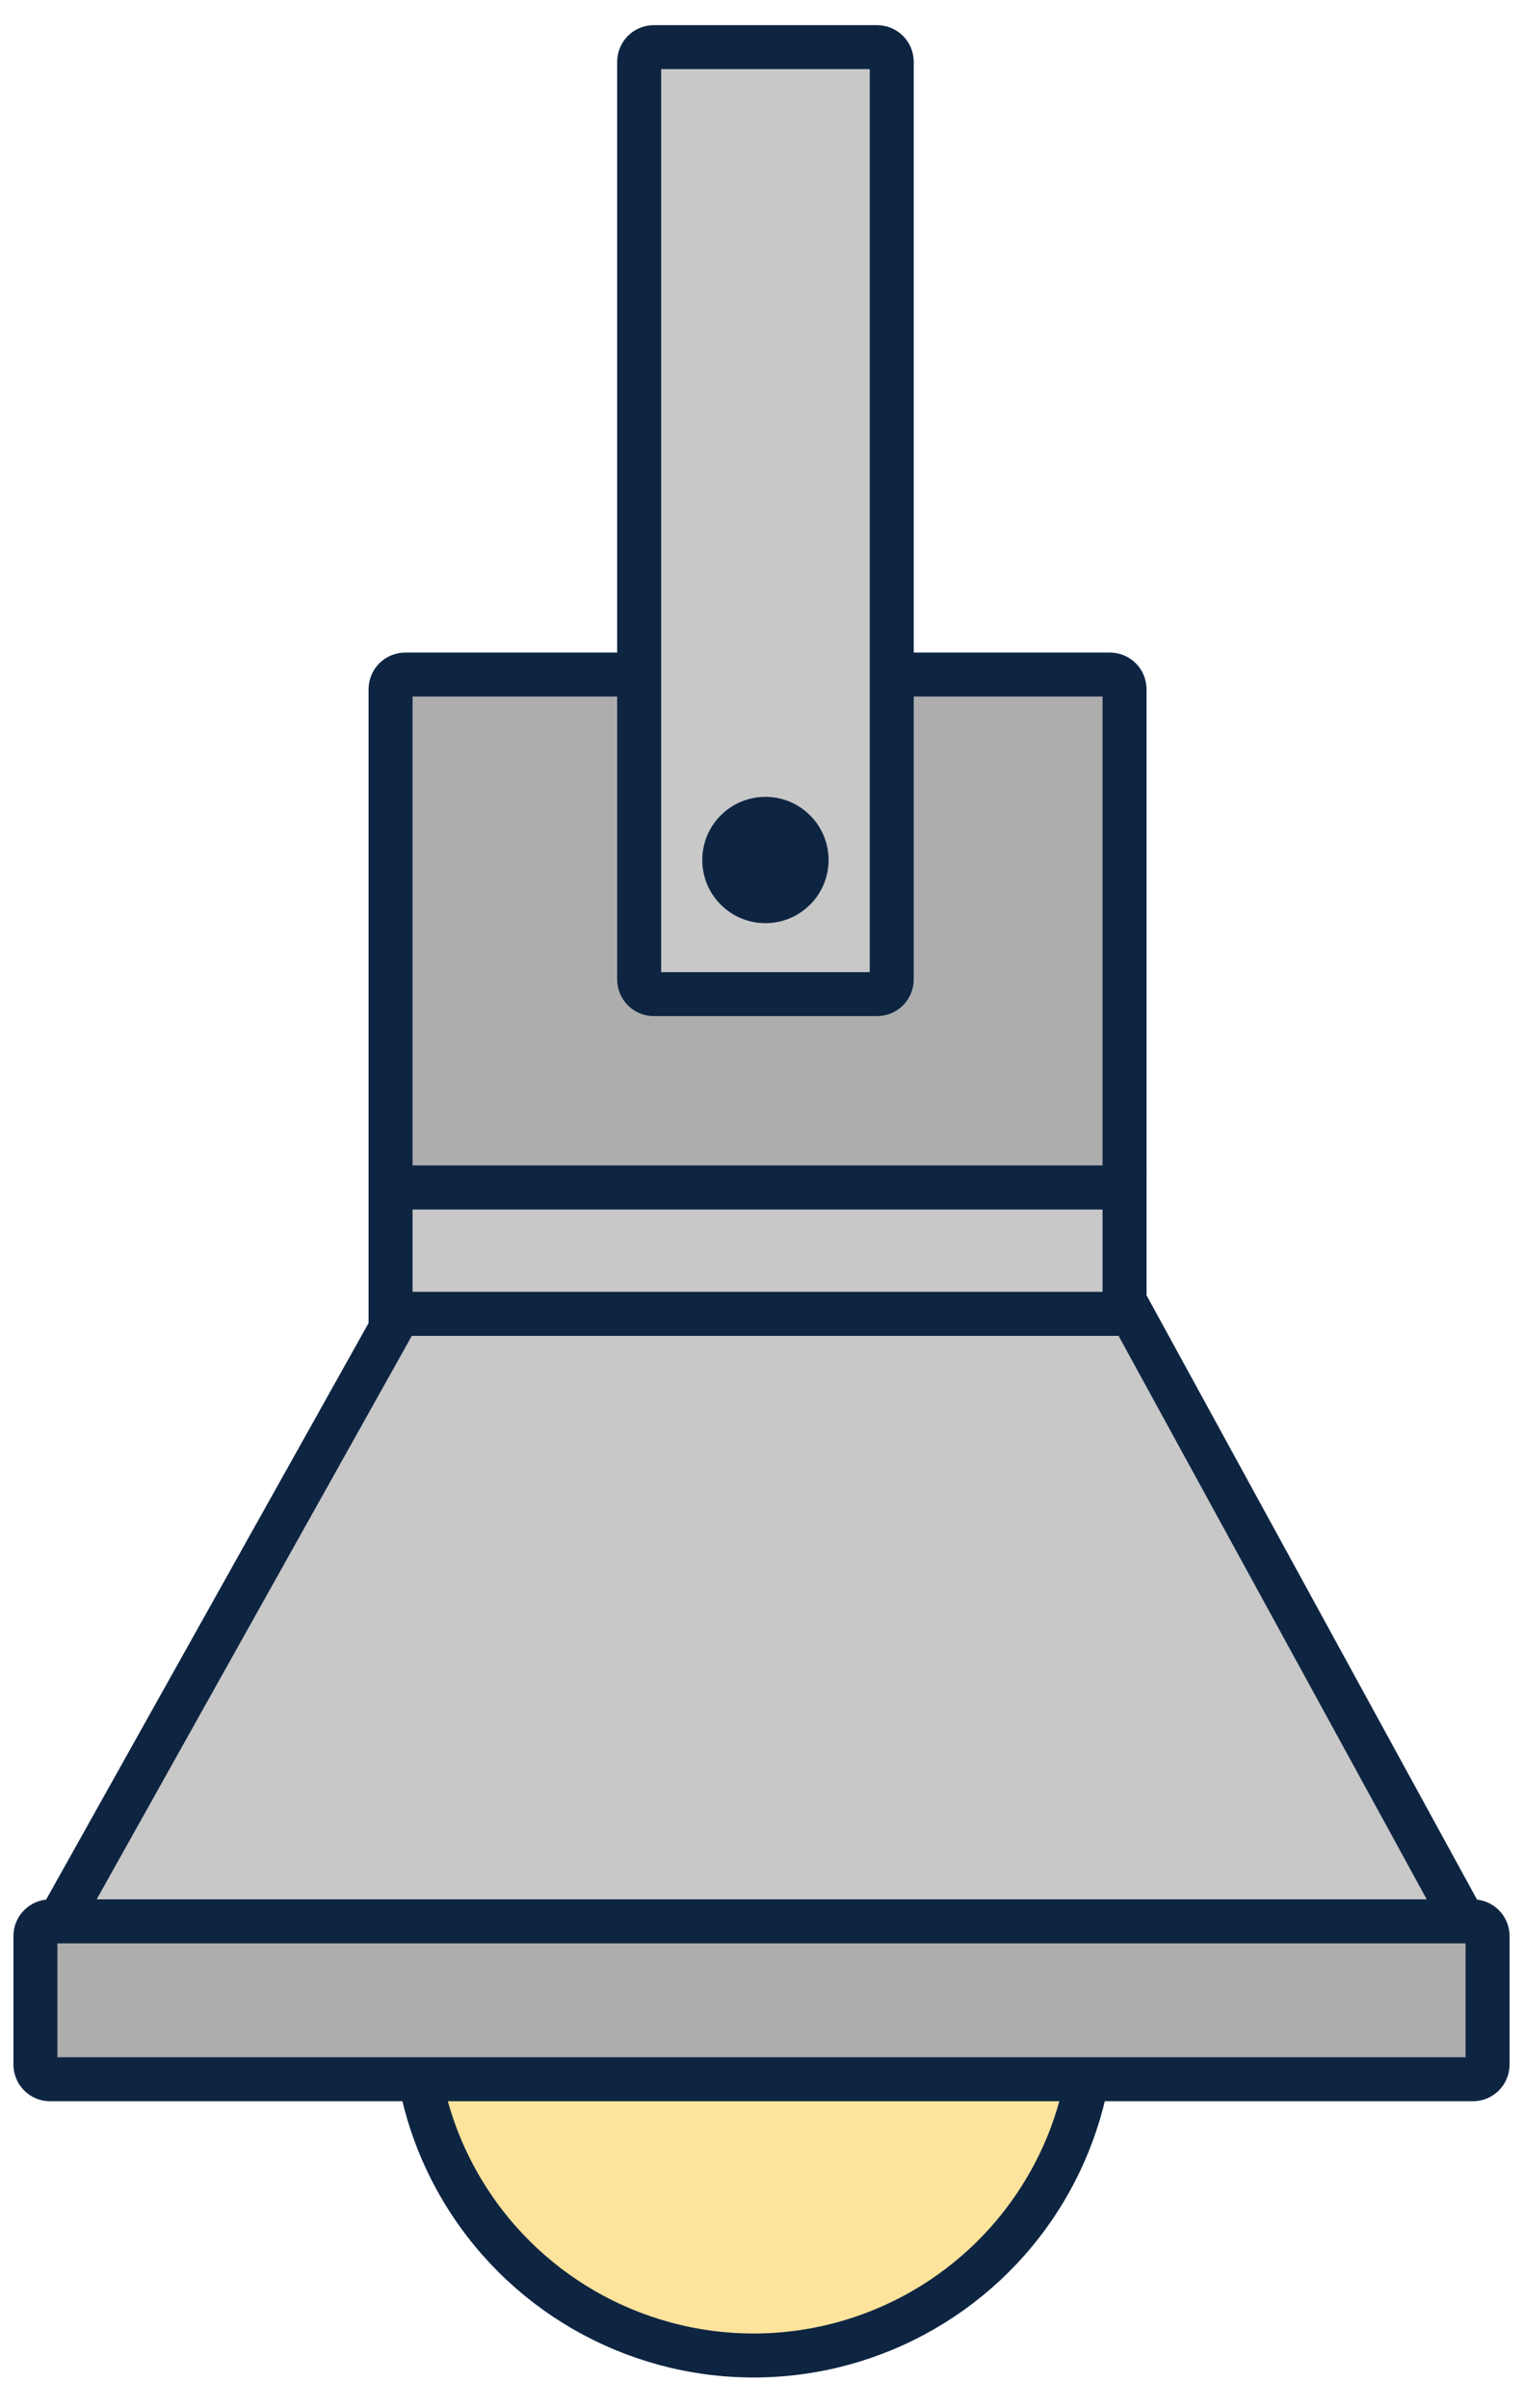
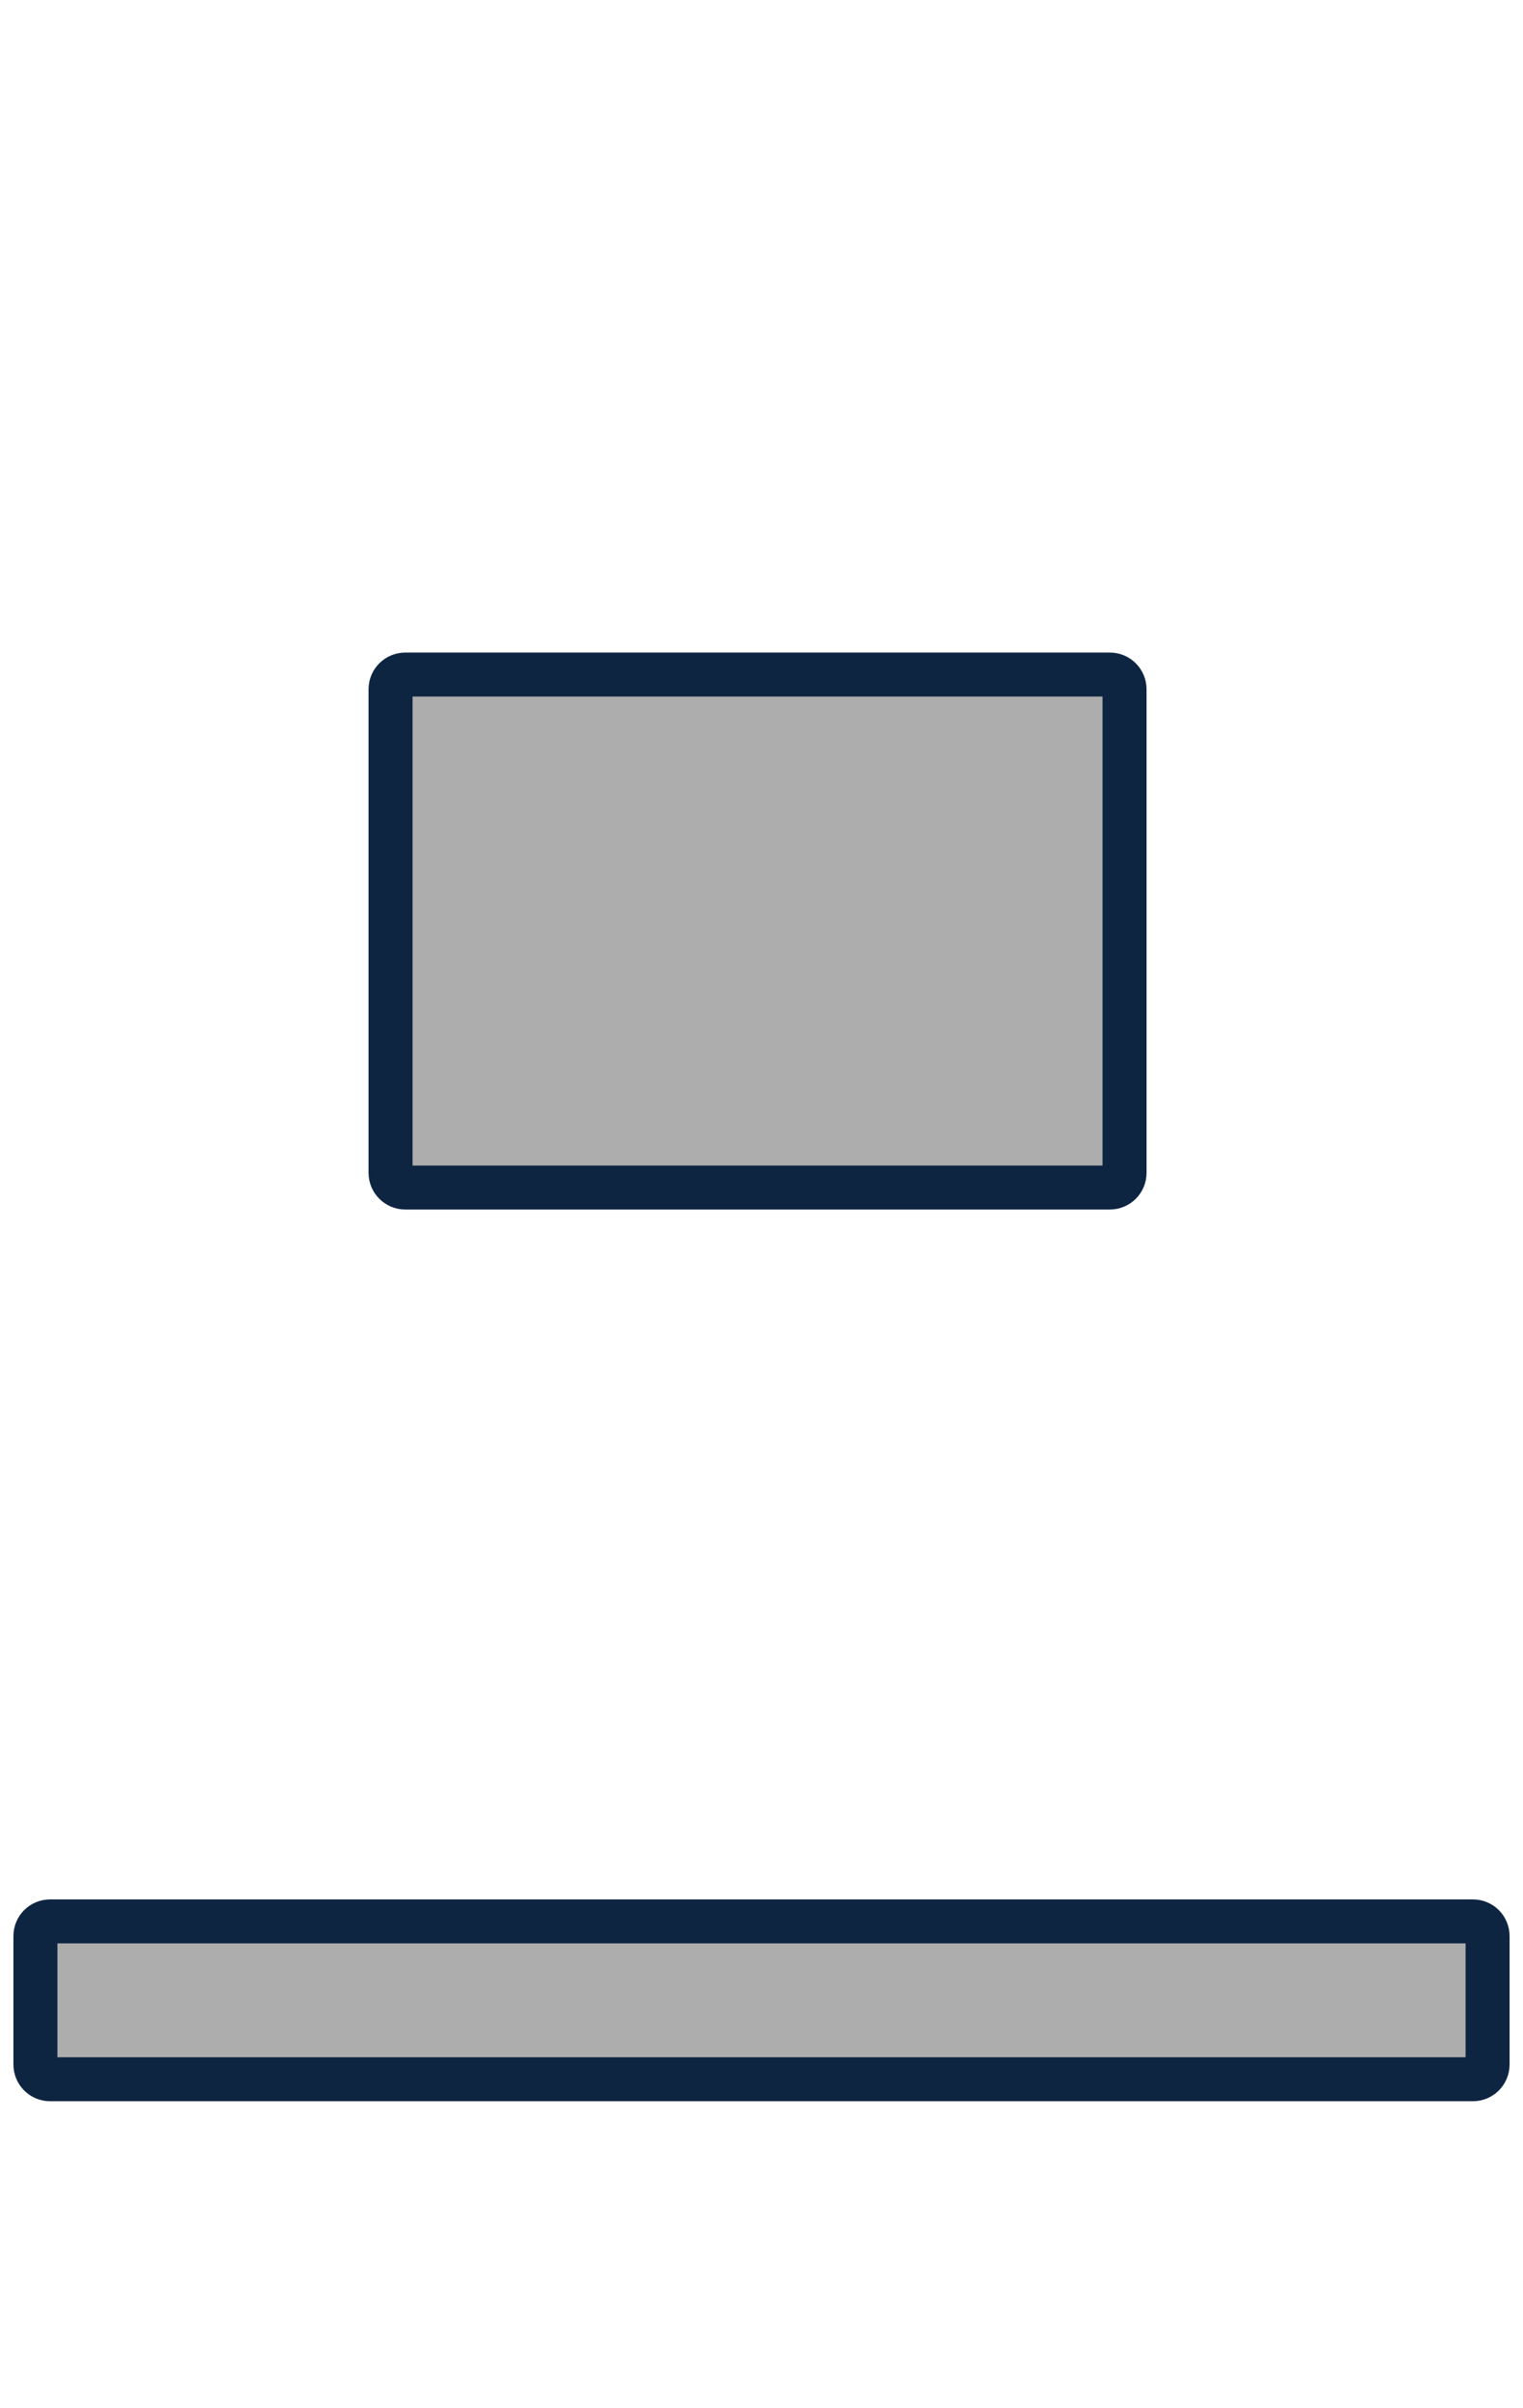
<svg xmlns="http://www.w3.org/2000/svg" width="43" height="68" viewBox="0 0 43 68" fill="none">
-   <circle cx="21.277" cy="56.927" r="9.582" transform="rotate(90 21.277 56.927)" fill="#FDE39B" stroke="#0E2542" stroke-width="1.242" stroke-linecap="round" />
-   <path d="M41.331 54.253L31.949 37.096L11.264 37.096L1.669 54.253L41.331 54.253Z" fill="#C8C8C8" stroke="#0E2542" stroke-width="1.242" stroke-linecap="round" />
  <path d="M1.414 54.252L41.586 54.252C41.815 54.252 42 54.437 42 54.666L42 58.294C42 58.523 41.815 58.709 41.586 58.709L1.414 58.709C1.185 58.709 1 58.523 1 58.294L1 54.666C1 54.437 1.185 54.252 1.414 54.252Z" fill="#ADADAD" stroke="#0E2542" stroke-width="1.242" stroke-linecap="round" />
  <path d="M31.75 33.116L31.75 19.461C31.75 19.232 31.565 19.047 31.336 19.047L11.441 19.047C11.213 19.047 11.027 19.232 11.027 19.461L11.027 33.116C11.027 33.345 11.213 33.531 11.441 33.531L31.336 33.531C31.565 33.531 31.75 33.345 31.75 33.116Z" fill="#ADADAD" stroke="#0E2542" stroke-width="1.242" stroke-linecap="round" />
-   <path d="M31.75 33.531L31.75 37.096L11.027 37.096L11.027 33.531L31.75 33.531Z" fill="#C8C8C8" stroke="#0E2542" stroke-width="1.242" stroke-linecap="round" />
-   <path d="M25.177 1.745L25.177 27.656C25.177 27.885 24.991 28.07 24.763 28.07L18.46 28.07C18.232 28.07 18.046 27.885 18.046 27.656L18.046 1.745C18.046 1.517 18.232 1.331 18.46 1.331L24.763 1.331C24.991 1.331 25.177 1.517 25.177 1.745Z" fill="#C8C8C8" stroke="#0E2542" stroke-width="1.242" stroke-linecap="round" />
-   <circle cx="21.611" cy="24.283" r="1.783" fill="#0E2542" />
</svg>